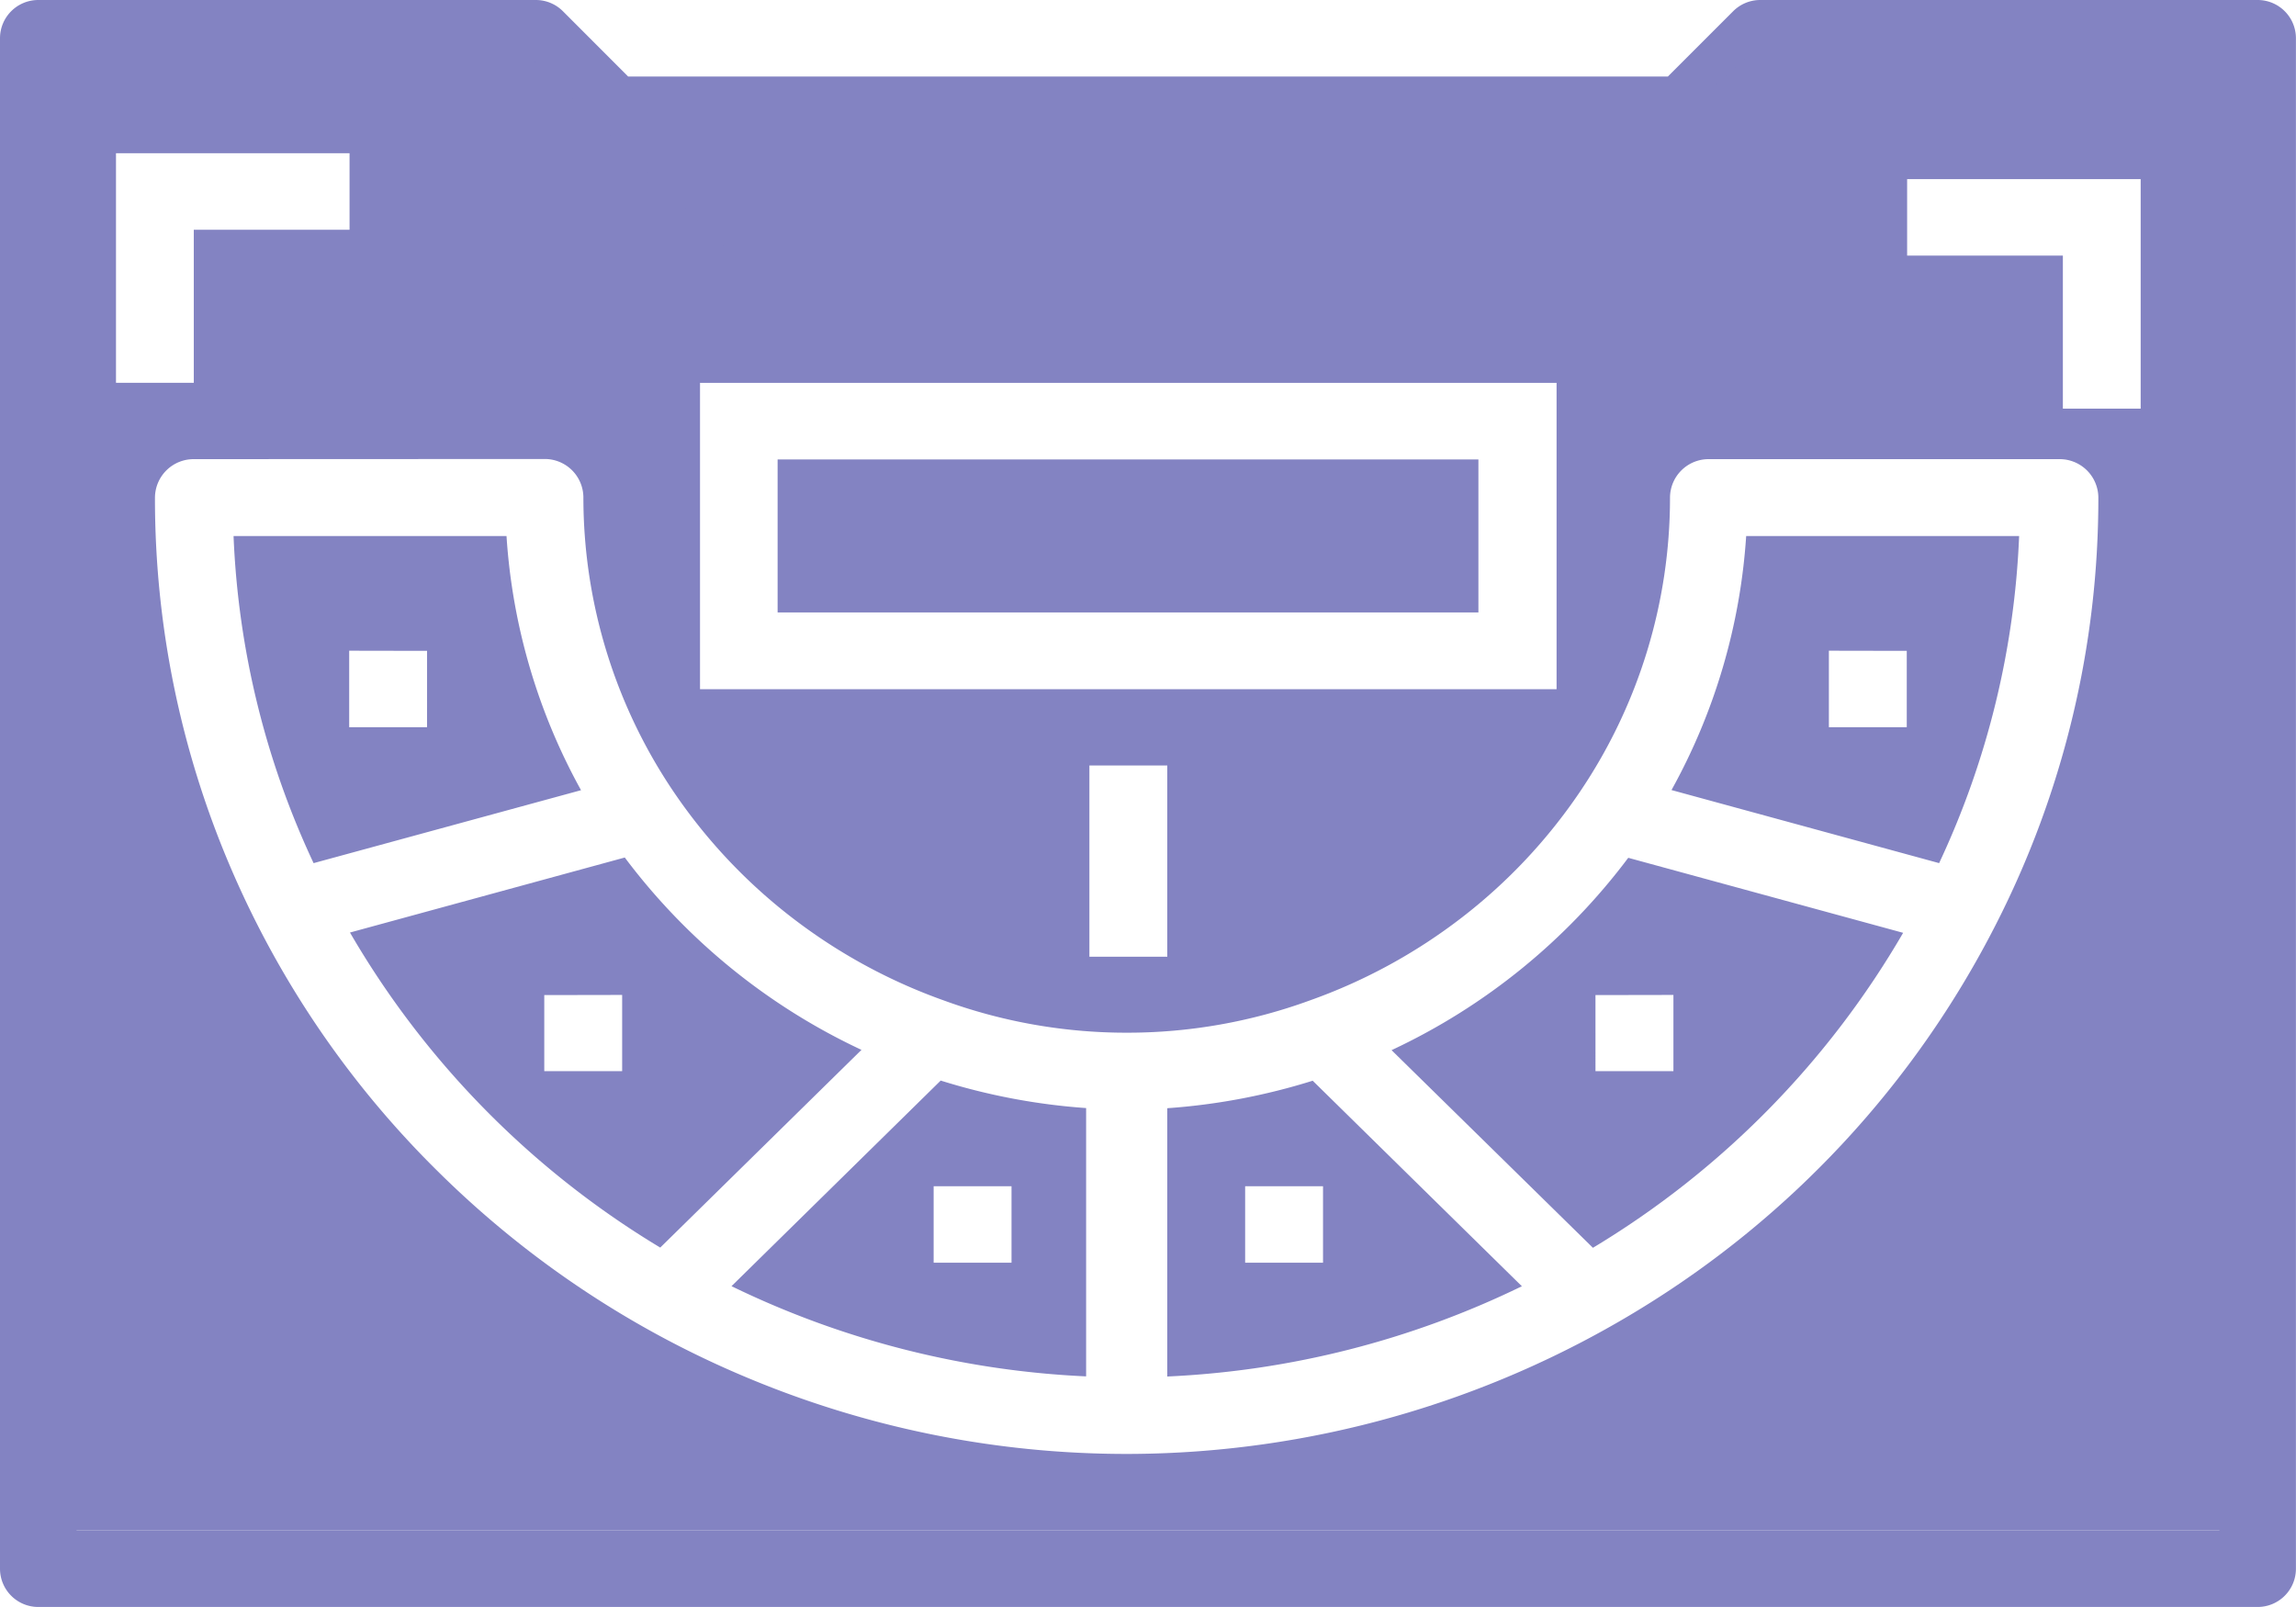
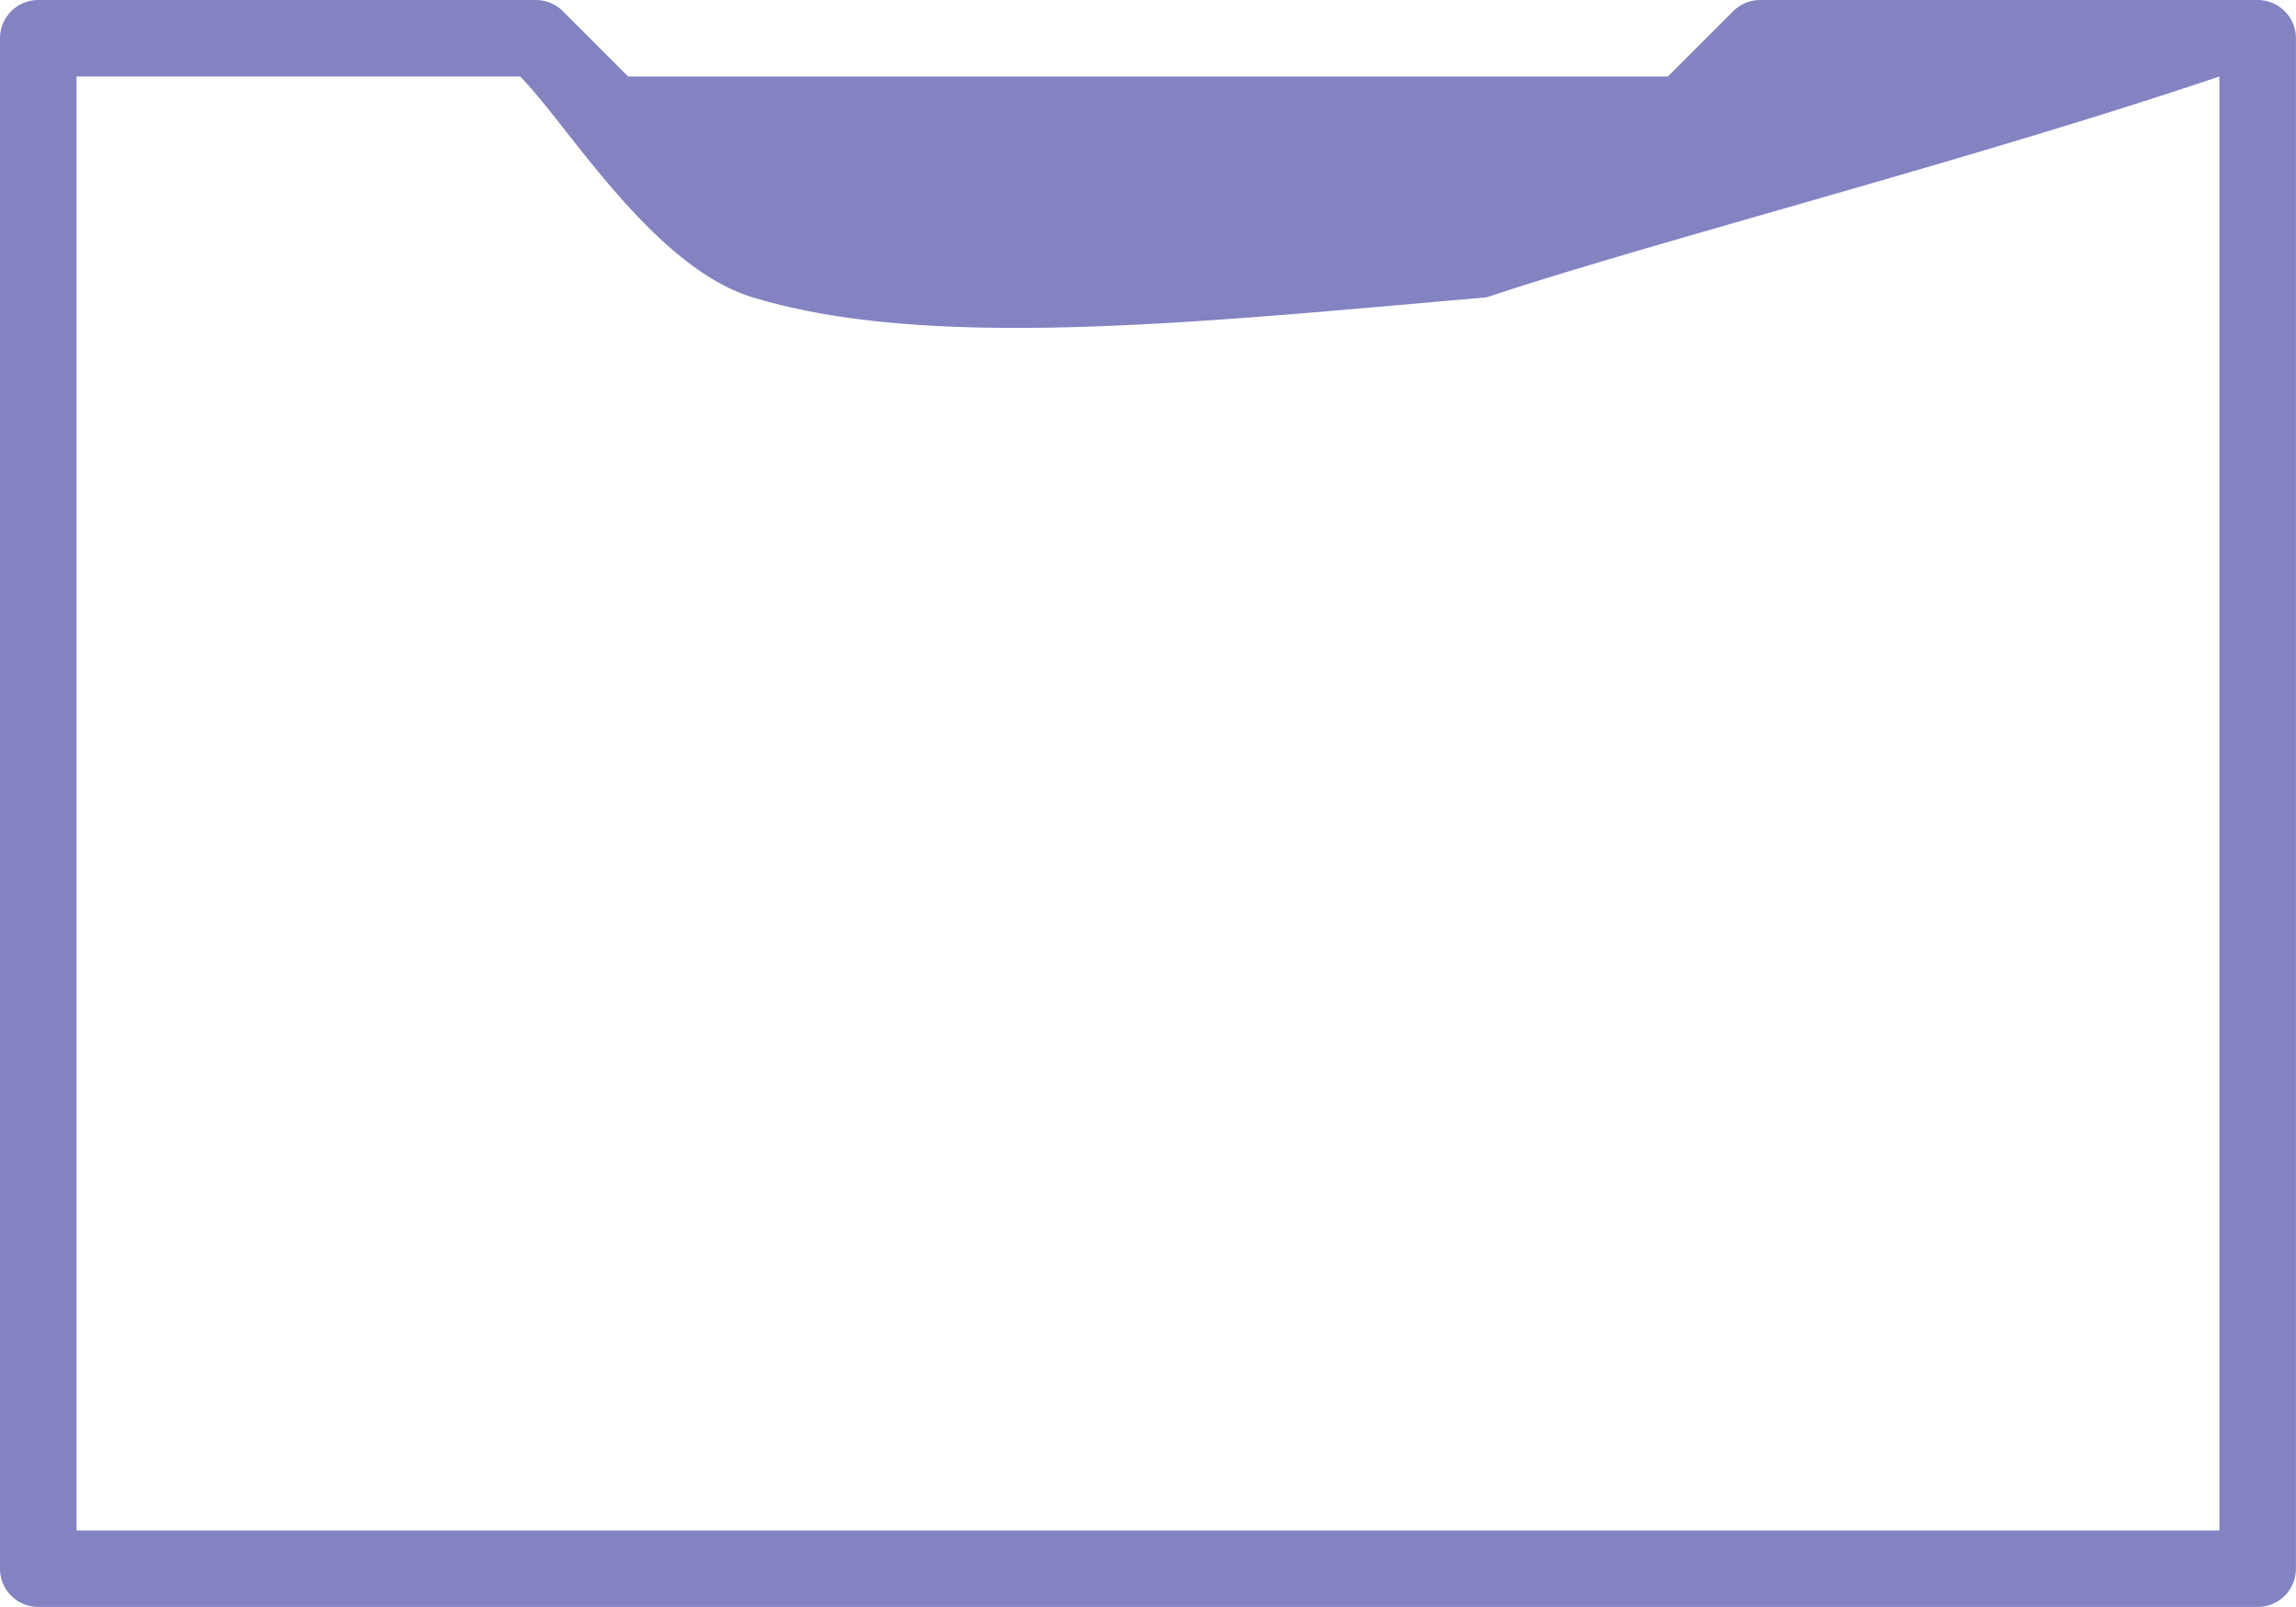
<svg xmlns="http://www.w3.org/2000/svg" width="32.225" height="22.557" viewBox="0 0 32.225 22.557">
  <g id="Group_29715" data-name="Group 29715" transform="translate(-2 -11)">
    <path id="Path_19116" data-name="Path 19116" d="M33.688,11H26.706a.537.537,0,0,0-.38.157l-.917.917H10.816L9.9,11.157A.537.537,0,0,0,9.519,11H2.537A.537.537,0,0,0,2,11.537V33.02a.537.537,0,0,0,.537.537h31.15a.537.537,0,0,0,.537-.537V11.537A.537.537,0,0,0,33.688,11ZM33.15,32.483H3.074V12.074H9.3c.655.655,1.854,2.671,3.265,3.1,2.482.755,6.212.355,10.3,0,2.331-.778,6.778-1.917,10.285-3.1Z" fill="#8383c2" />
-     <path id="Exclusion_10" data-name="Exclusion 10" d="M-6673.85,203.747H-6705V183h6.837l3.115,3.039h10.722l3.376-3.039h7.1v20.747Zm-28.965-15.038a.543.543,0,0,0-.547.537,13.152,13.152,0,0,0,1.068,5.21,13.377,13.377,0,0,0,2.913,4.261,13.629,13.629,0,0,0,4.323,2.882,13.778,13.778,0,0,0,5.3,1.074h.072a13.828,13.828,0,0,0,7.143-2.019,13.506,13.506,0,0,0,5.012-5.4,13.15,13.15,0,0,0,1.445-6.008.543.543,0,0,0-.547-.537h-4.919a.542.542,0,0,0-.546.537,7.369,7.369,0,0,1-1.266,4.135,7.6,7.6,0,0,1-1.654,1.761,7.71,7.71,0,0,1-2.132,1.164,7.474,7.474,0,0,1-2.572.454,7.474,7.474,0,0,1-2.572-.454,7.742,7.742,0,0,1-2.132-1.165,7.627,7.627,0,0,1-1.656-1.762,7.379,7.379,0,0,1-1.267-4.135.542.542,0,0,0-.546-.537Zm12.568,4.3v2.685h1.093v-2.685Zm-5.465-5.371v4.3h12.022v-4.3h-12.019Zm16.942-2.86v1.074h2.186V188h1.092v-3.222Zm-25.139-.363h0v3.222h1.092v-2.148h2.186v-1.074Zm14.755,17.171v-3.766a8.9,8.9,0,0,0,2.041-.386l2.936,2.885a12.666,12.666,0,0,1-4.976,1.267Zm1.093-2.671h0v1.074h1.093v-1.074Zm-2.236,2.669h0a12.677,12.677,0,0,1-4.973-1.266l2.936-2.886a8.916,8.916,0,0,0,2.041.386v3.765Zm-2.136-2.669h0v1.074h1.093v-1.074Zm-3.836.862h0a12.47,12.47,0,0,1-4.356-4.423l3.857-1.053a8.826,8.826,0,0,0,3.322,2.7l-2.822,2.773Zm-1.629-3.545V197.3h1.093V196.23Zm14.716,3.545h0l-2.824-2.772a8.82,8.82,0,0,0,3.322-2.7l3.858,1.053a12.451,12.451,0,0,1-4.355,4.422Zm.038-3.545V197.3h1.094V196.23Zm-17.992-1.853h0a11.943,11.943,0,0,1-1.123-4.591h3.831a8.5,8.5,0,0,0,1.046,3.568l-3.754,1.024Zm.5-2.981v1.074h1.093V191.4Zm22.313,2.981h0l-3.754-1.025a8.5,8.5,0,0,0,1.048-3.566h3.831a11.943,11.943,0,0,1-1.123,4.592Zm-1.545-2.981v1.074h1.093V191.4Zm-4.919-.537h-9.836v-2.148h9.836Z" transform="translate(6707.537 -171.264)" fill="#8383c2" />
  </g>
</svg>